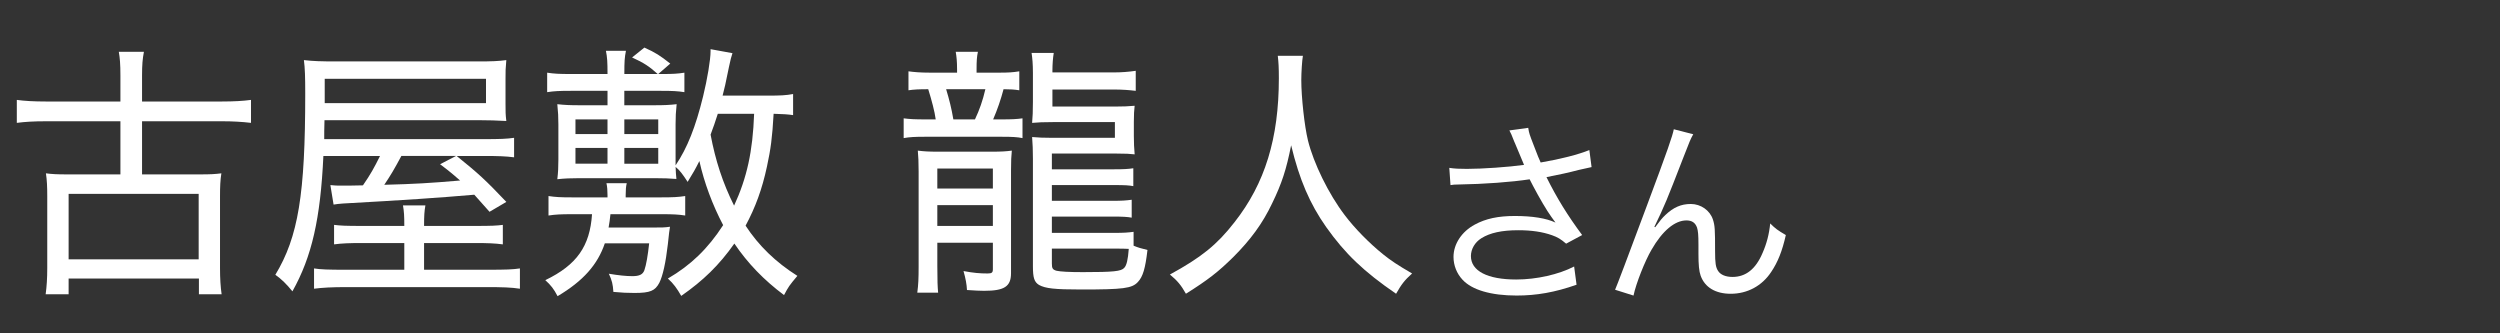
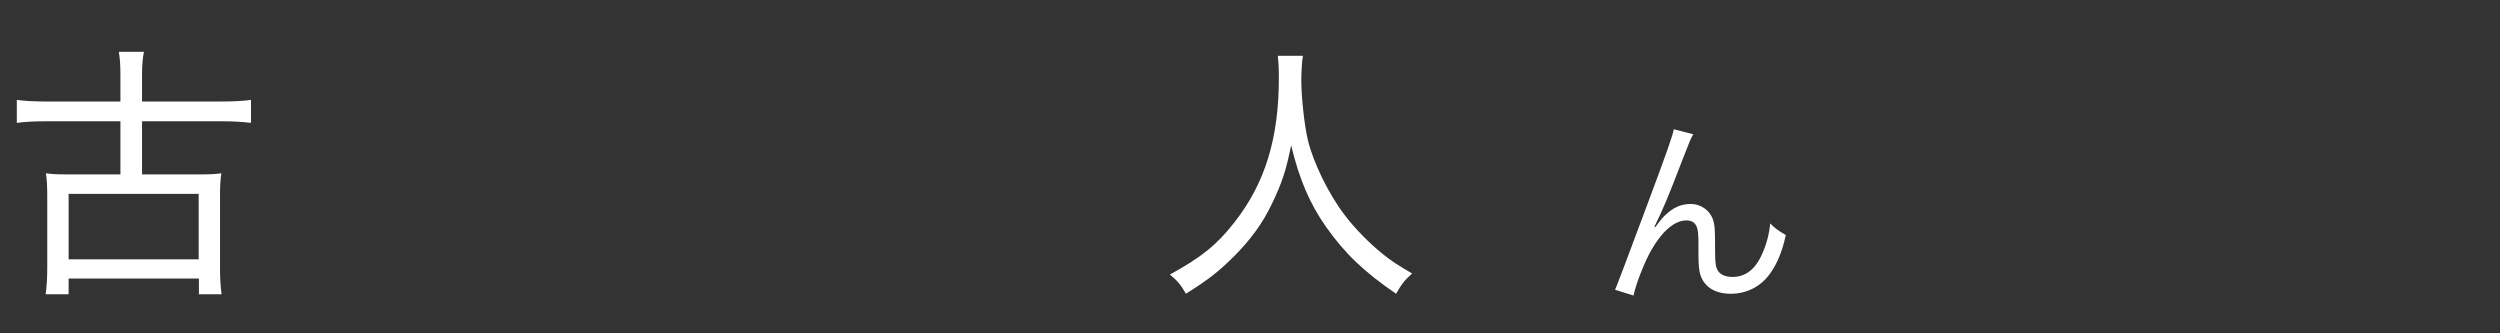
<svg xmlns="http://www.w3.org/2000/svg" width="150" height="20" viewBox="0 0 150 20">
  <rect x="0" y="0" width="150" height="20" fill="#333333" stroke="none" />
  <defs>
    <style>
      .cls-1 {
        fill: none;
      }

      .cls-1, .cls-2 {
        stroke-width: 0px;
      }

      .cls-2 {
        fill: #fff;
      }
    </style>
  </defs>
  <g id="yamagata_it">
    <g>
-       <path class="cls-2" d="M90.876,8.548c-.192-.493-.217-.541-.313-.722l1.131-.156c.048.325.072.385.337,1.07.229.601.312.806.408,1.01,1.202-.204,2.272-.481,2.922-.746l.133,1.022c-.229.048-.35.072-.758.168-.697.181-1.095.265-1.948.434.626,1.262,1.274,2.308,2.141,3.475l-.962.517c-.325-.276-.505-.385-.842-.505-.577-.204-1.227-.301-2.032-.301-.985,0-1.695.156-2.212.481-.385.24-.626.649-.626,1.07,0,.89.986,1.406,2.718,1.406,1.215,0,2.549-.301,3.475-.781l.145,1.094c-1.299.457-2.404.649-3.595.649-1.539,0-2.682-.337-3.247-.95-.349-.372-.541-.865-.541-1.37,0-.77.493-1.516,1.274-1.936.662-.361,1.407-.518,2.405-.518,1.046,0,1.888.133,2.44.396q-.072-.096-.252-.349c-.265-.36-.722-1.142-1.095-1.852-.12-.24-.132-.265-.204-.396-1.106.168-2.718.288-4.269.312-.252,0-.301.012-.48.036l-.072-1.034c.324.049.601.061,1.058.061.926,0,2.489-.108,3.427-.24l-.564-1.347Z" />
      <path class="cls-2" d="M101.595,8.055c-.168.301-.217.421-.589,1.383-1.011,2.608-1.106,2.85-1.744,4.172l.049.024c.3-.409.421-.554.612-.734.481-.456.938-.661,1.527-.661.602,0,1.143.385,1.323.926.12.373.132.577.132,1.924,0,.686.036.95.181,1.167.144.229.457.36.865.36.794,0,1.395-.469,1.804-1.442.24-.541.396-1.131.457-1.768.312.312.445.408.938.697-.216.962-.48,1.623-.877,2.212-.554.842-1.432,1.311-2.43,1.311-.913,0-1.551-.385-1.803-1.082-.097-.265-.133-.661-.133-1.311v-.553c0-.602-.024-.817-.084-1.022-.108-.301-.312-.433-.638-.433-.697,0-1.442.625-2.092,1.756-.396.673-.938,2.044-1.082,2.753l-1.106-.349q.168-.373,1.888-4.99c1.299-3.474,1.551-4.22,1.636-4.64l1.166.3Z" />
    </g>
  </g>
  <g id="ikebukuro_it">
    <g>
      <path class="cls-2" d="M7.225,4.52c0-.673-.032-1.042-.096-1.41h1.506c-.08.417-.112.769-.112,1.41v1.57h4.807c.705,0,1.266-.032,1.73-.096v1.378c-.545-.064-1.105-.096-1.73-.096h-4.807v3.188h3.493c.625,0,.897-.017,1.266-.064-.064.417-.081.785-.081,1.362v4.325c0,.625.032,1.122.096,1.57h-1.362v-.945h-7.818v.945h-1.378c.064-.465.096-.961.096-1.57v-4.325c0-.529-.016-.945-.08-1.362.368.048.673.064,1.266.064h3.204v-3.188H2.755c-.737,0-1.25.032-1.746.096v-1.378c.465.064,1.025.096,1.746.096h4.47v-1.57ZM4.117,15.559h7.803v-3.926h-7.803v3.926Z" />
-       <path class="cls-2" d="M19.403,9.358c-.176,3.765-.689,6.04-1.858,8.123-.336-.417-.657-.737-1.025-.993,1.378-2.275,1.794-4.839,1.794-10.863,0-.993-.016-1.538-.08-2.019.561.064.993.08,1.987.08h8.476c.785,0,1.217-.016,1.682-.08-.048.529-.048.641-.048,1.138v1.474c0,.497,0,.641.048,1.042-.577-.032-1.042-.048-1.618-.048h-9.292c-.016.577-.016.705-.016,1.137h9.533c1.025,0,1.426-.016,1.859-.08v1.17c-.513-.064-.914-.08-1.779-.08h-1.666c1.314,1.058,1.73,1.441,2.98,2.756l-1.009.593c-.481-.545-.609-.689-.914-1.025-2.227.192-4.149.32-7.882.528-.24.017-.353.032-.561.064l-.192-1.17c.336.032.368.032.593.032h.528l.833-.016c.464-.674.657-1.025,1.025-1.763h-3.397ZM28.52,13.556c.993,0,1.266-.016,1.65-.063v1.169c-.48-.063-.913-.08-1.666-.08h-3.06v1.603h3.765c1.202,0,1.554-.017,1.986-.08v1.218c-.528-.08-1.025-.097-2.083-.097h-8.315c-.881,0-1.458.032-1.955.097v-1.218c.369.063.865.08,1.875.08h3.541v-1.603h-2.532c-.753,0-1.217.017-1.682.08v-1.169c.4.048.705.063,1.682.063h2.532c0-.625-.016-.849-.08-1.233h1.346c-.064.368-.08.608-.08,1.233h3.076ZM29.16,6.186v-1.458h-9.677v1.458h9.677ZM24.082,9.358c-.449.833-.609,1.105-1.025,1.73,1.842-.049,2.675-.097,4.55-.257-.352-.305-.561-.496-1.202-.977l.961-.497h-3.284Z" />
-       <path class="cls-2" d="M39.703,11.842c.689,0,.994-.017,1.41-.08v1.169c-.4-.063-.737-.08-1.41-.08h-3.076c-.032.321-.064.529-.112.802h2.531c.689,0,.817,0,1.154-.049-.048.272-.048.321-.128,1.042-.128,1.121-.304,1.906-.513,2.323-.256.48-.545.608-1.49.608-.401,0-.785-.016-1.266-.063-.032-.465-.08-.673-.272-1.09.577.096,1.025.145,1.41.145.417,0,.625-.097.721-.353.112-.32.208-.882.288-1.618h-2.66c-.433,1.281-1.297,2.259-2.835,3.172-.225-.433-.401-.657-.737-.961,1.891-.913,2.676-2.035,2.804-3.958h-1.202c-.673,0-1.009.017-1.41.08v-1.169c.417.063.721.08,1.41.08h2.131v-.128c0-.272-.016-.513-.064-.722h1.218c-.048.192-.064.4-.064.722v.128h2.163ZM47.586,6.907c-.32-.048-.593-.064-1.169-.08-.08,1.442-.176,2.131-.401,3.172-.288,1.346-.688,2.436-1.281,3.541.785,1.201,1.81,2.194,3.108,3.012-.497.593-.529.641-.801,1.153-1.201-.896-2.179-1.906-2.98-3.092-.913,1.298-1.875,2.228-3.188,3.141-.256-.449-.465-.737-.801-1.042,1.378-.801,2.403-1.794,3.316-3.204-.641-1.218-1.137-2.548-1.426-3.845-.24.481-.369.705-.705,1.25-.288-.448-.48-.705-.721-.897.016.289.016.481.048.722-.417-.032-.721-.048-1.33-.048h-4.47c-.513,0-.929.016-1.346.063.048-.4.064-.705.064-1.169v-2.115c0-.465-.016-.721-.064-1.218.417.048.753.064,1.33.064h1.682v-.865h-2.211c-.689,0-.993.016-1.41.08v-1.169c.417.064.721.08,1.41.08h2.211c0-.721-.016-.993-.096-1.394h1.202c-.081.417-.096.625-.096,1.394h2.002c-.497-.449-.833-.673-1.538-.993l.737-.593c.673.304.945.48,1.554.961l-.721.625h.256c.609,0,.913-.016,1.313-.08v1.169c-.417-.064-.705-.08-1.394-.08h-2.211v.865h1.794c.608,0,.929-.016,1.346-.064-.048.497-.064.705-.064,1.218v2.451c.705-1.042,1.202-2.307,1.65-4.134.256-1.041.449-2.211.449-2.708v-.128l1.314.24c-.08.256-.112.353-.208.817-.224,1.105-.256,1.234-.384,1.73h2.724c.737,0,1.089-.016,1.506-.096v1.266ZM34.528,7.163v.881h1.922v-.881h-1.922ZM34.528,8.877v.945h1.922v-.945h-1.922ZM39.495,8.044v-.881h-2.035v.881h2.035ZM39.495,9.823v-.945h-2.035v.945h2.035ZM43.068,6.827c-.176.561-.24.721-.433,1.25.289,1.538.721,2.883,1.41,4.261.769-1.666,1.121-3.252,1.202-5.511h-2.179Z" />
-       <path class="cls-2" d="M57.424,4.167c0-.497-.032-.769-.08-1.057h1.33c-.064.304-.08.544-.08,1.057v.192h1.378c.513,0,.801-.016,1.186-.08v1.138c-.304-.048-.561-.064-.945-.064-.16.609-.368,1.218-.625,1.811h.544c.561,0,.881-.016,1.218-.064v1.186c-.32-.064-.625-.08-1.218-.08h-4.662c-.561,0-.897.016-1.25.08v-1.186c.353.048.705.064,1.266.064h.657c-.064-.48-.24-1.137-.449-1.811-.593,0-.849.016-1.186.064v-1.138c.336.048.753.08,1.282.08h1.634v-.192ZM55.117,10.271c0-.593-.016-.833-.048-1.234.369.048.673.064,1.218.064h3.205c.561,0,.865-.016,1.217-.064-.032.336-.048.593-.048,1.186v6.168c0,.801-.4,1.058-1.618,1.058-.176,0-.609-.016-1.025-.048-.016-.337-.08-.689-.208-1.138.593.112.978.145,1.442.145.256,0,.32-.049.32-.257v-1.586h-3.333v1.41c0,.896.016,1.217.048,1.586h-1.25c.064-.497.08-.833.08-1.586v-5.704ZM56.239,11.312h3.333v-1.201h-3.333v1.201ZM56.239,13.556h3.333v-1.249h-3.333v1.249ZM58.498,7.163c.272-.577.465-1.122.625-1.811h-2.355c.192.641.32,1.138.433,1.811h1.297ZM63.144,6.394h3.733c.545,0,.833-.016,1.202-.048-.032.272-.048.513-.048.977v.833c0,.4.016.753.048,1.105-.288-.032-.513-.048-1.122-.048h-3.845v.945h3.749c.529,0,.85-.016,1.138-.063v1.073c-.256-.048-.497-.064-1.138-.064h-3.749v.945h3.653c.528,0,.785-.016,1.137-.064v1.074c-.272-.049-.529-.064-1.137-.064h-3.653v.978h3.749c.545,0,.817-.017,1.154-.064v.833c.272.112.433.16.833.257-.128,1.105-.272,1.602-.577,1.923-.353.384-.881.448-3.396.448-1.618,0-2.147-.064-2.532-.272-.288-.176-.368-.433-.368-1.121v-6.457c0-.481-.016-.914-.048-1.298.336.032.705.048,1.234.048h3.733v-.945h-3.669c-.673,0-.913.016-1.298.048.032-.385.048-.657.048-1.266v-1.73c0-.529-.032-.881-.08-1.202h1.33c-.048.289-.08.673-.08,1.058v.112h3.685c.449,0,.881-.032,1.314-.096v1.202c-.401-.048-.801-.08-1.314-.08h-3.685v1.025ZM63.112,15.815c0,.288.048.368.289.433.224.048.705.08,1.57.08,1.842,0,2.307-.049,2.483-.257.144-.145.224-.497.272-1.138-.272-.016-.448-.016-.865-.016h-3.749v.897Z" />
      <path class="cls-2" d="M78.174,3.35c-.048.256-.096.993-.096,1.458,0,1.025.192,2.771.4,3.621.337,1.362,1.233,3.204,2.211,4.486.593.785,1.458,1.666,2.291,2.339.48.385.865.642,1.746,1.154-.464.416-.641.656-.961,1.217-1.938-1.329-3.06-2.402-4.197-4.005-.978-1.394-1.603-2.836-2.1-4.903-.288,1.458-.561,2.292-1.137,3.477-.577,1.218-1.299,2.194-2.34,3.236-.897.881-1.506,1.361-2.836,2.194-.289-.513-.513-.784-.961-1.153,1.875-1.025,2.82-1.778,3.877-3.14,1.827-2.323,2.66-5.031,2.66-8.636,0-.641-.017-.929-.064-1.346h1.506Z" />
    </g>
  </g>
  <g id="_レイヤー" data-name="レイヤー">
-     <rect class="cls-1" width="150" height="20" />
-   </g>
+     </g>
</svg>